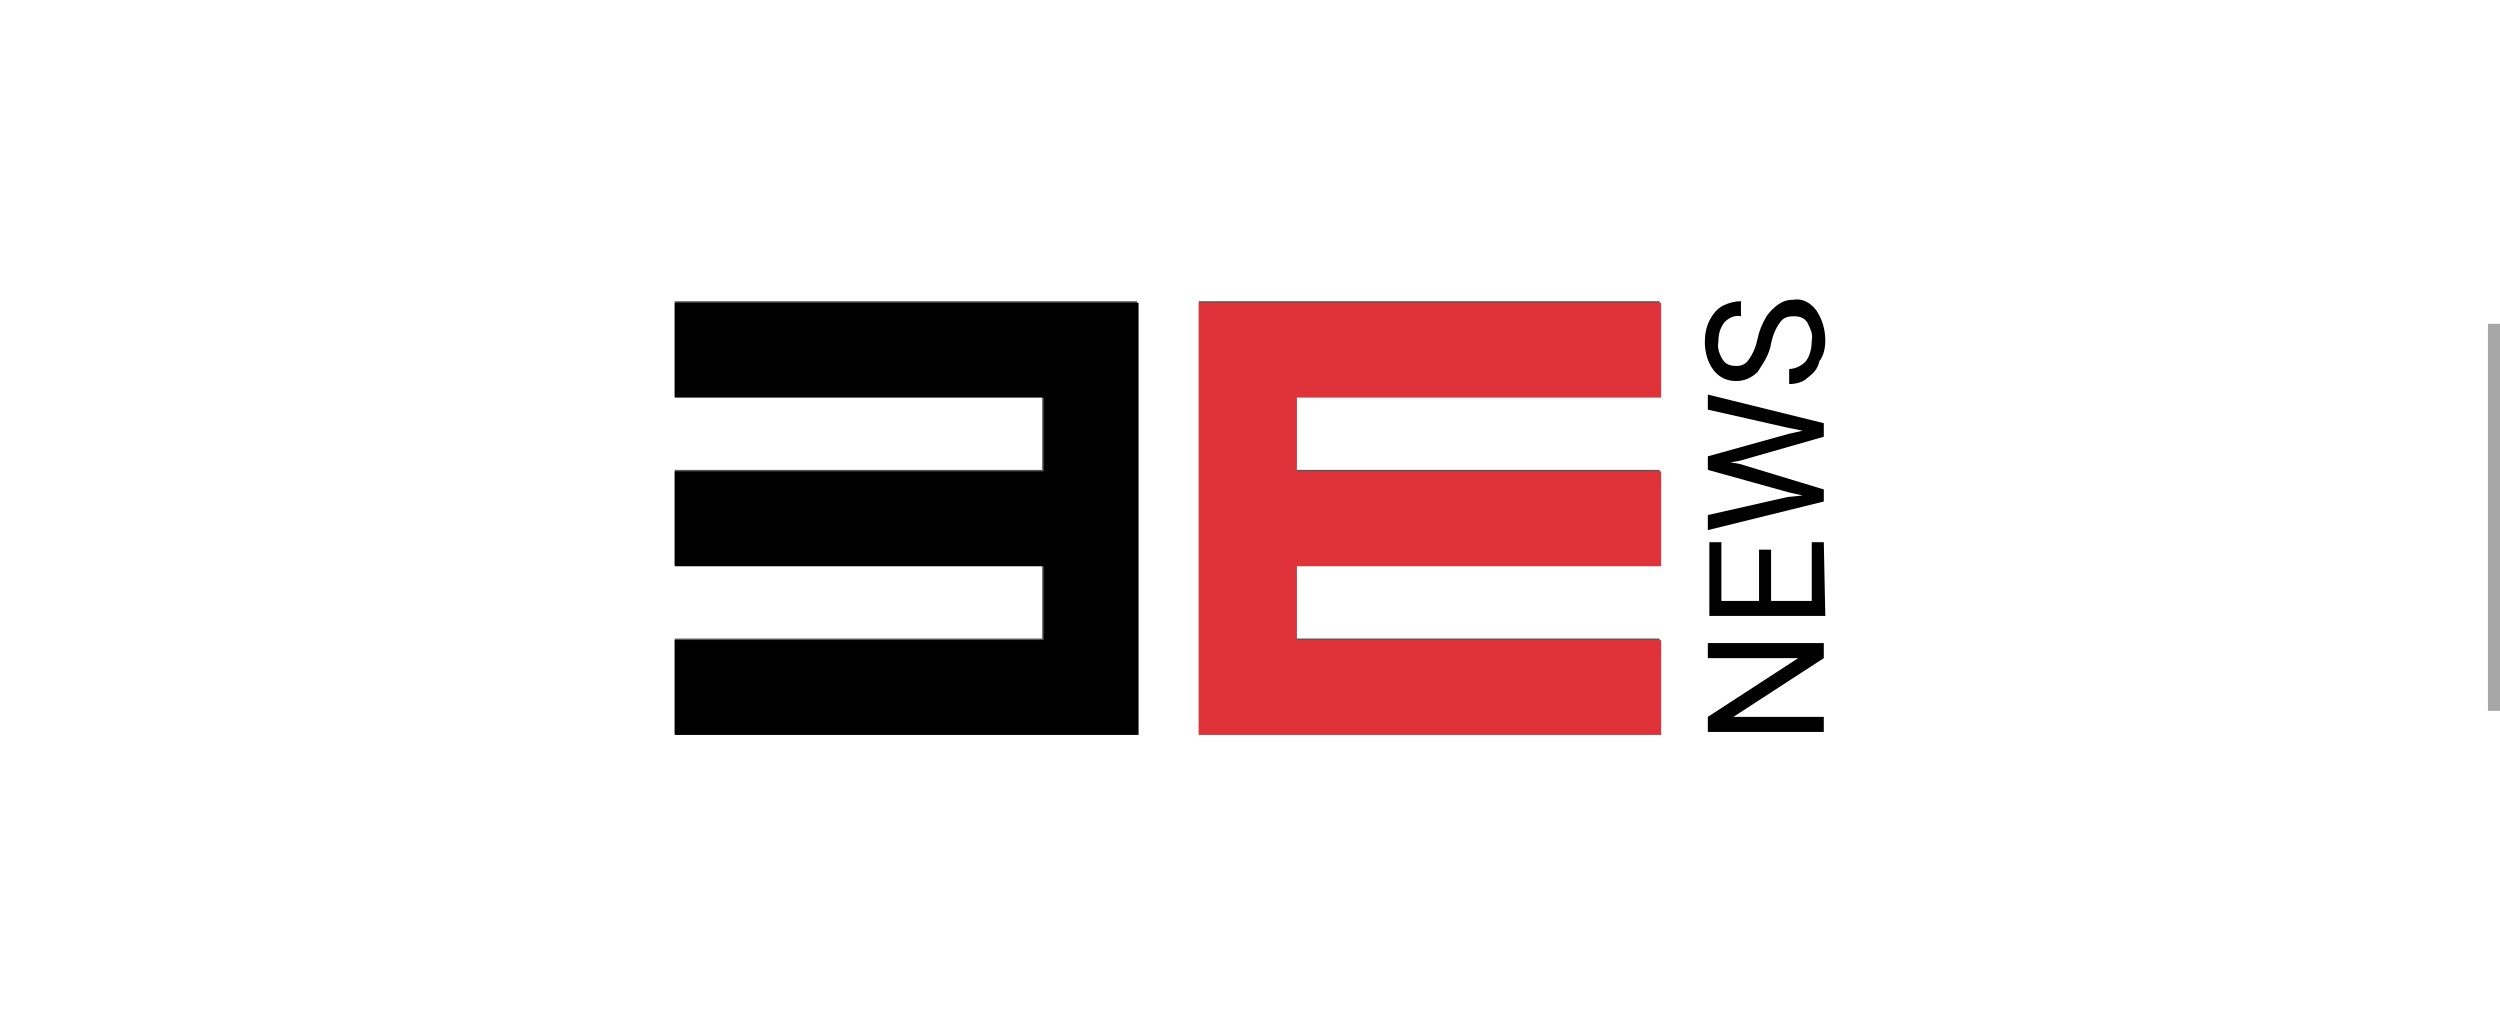
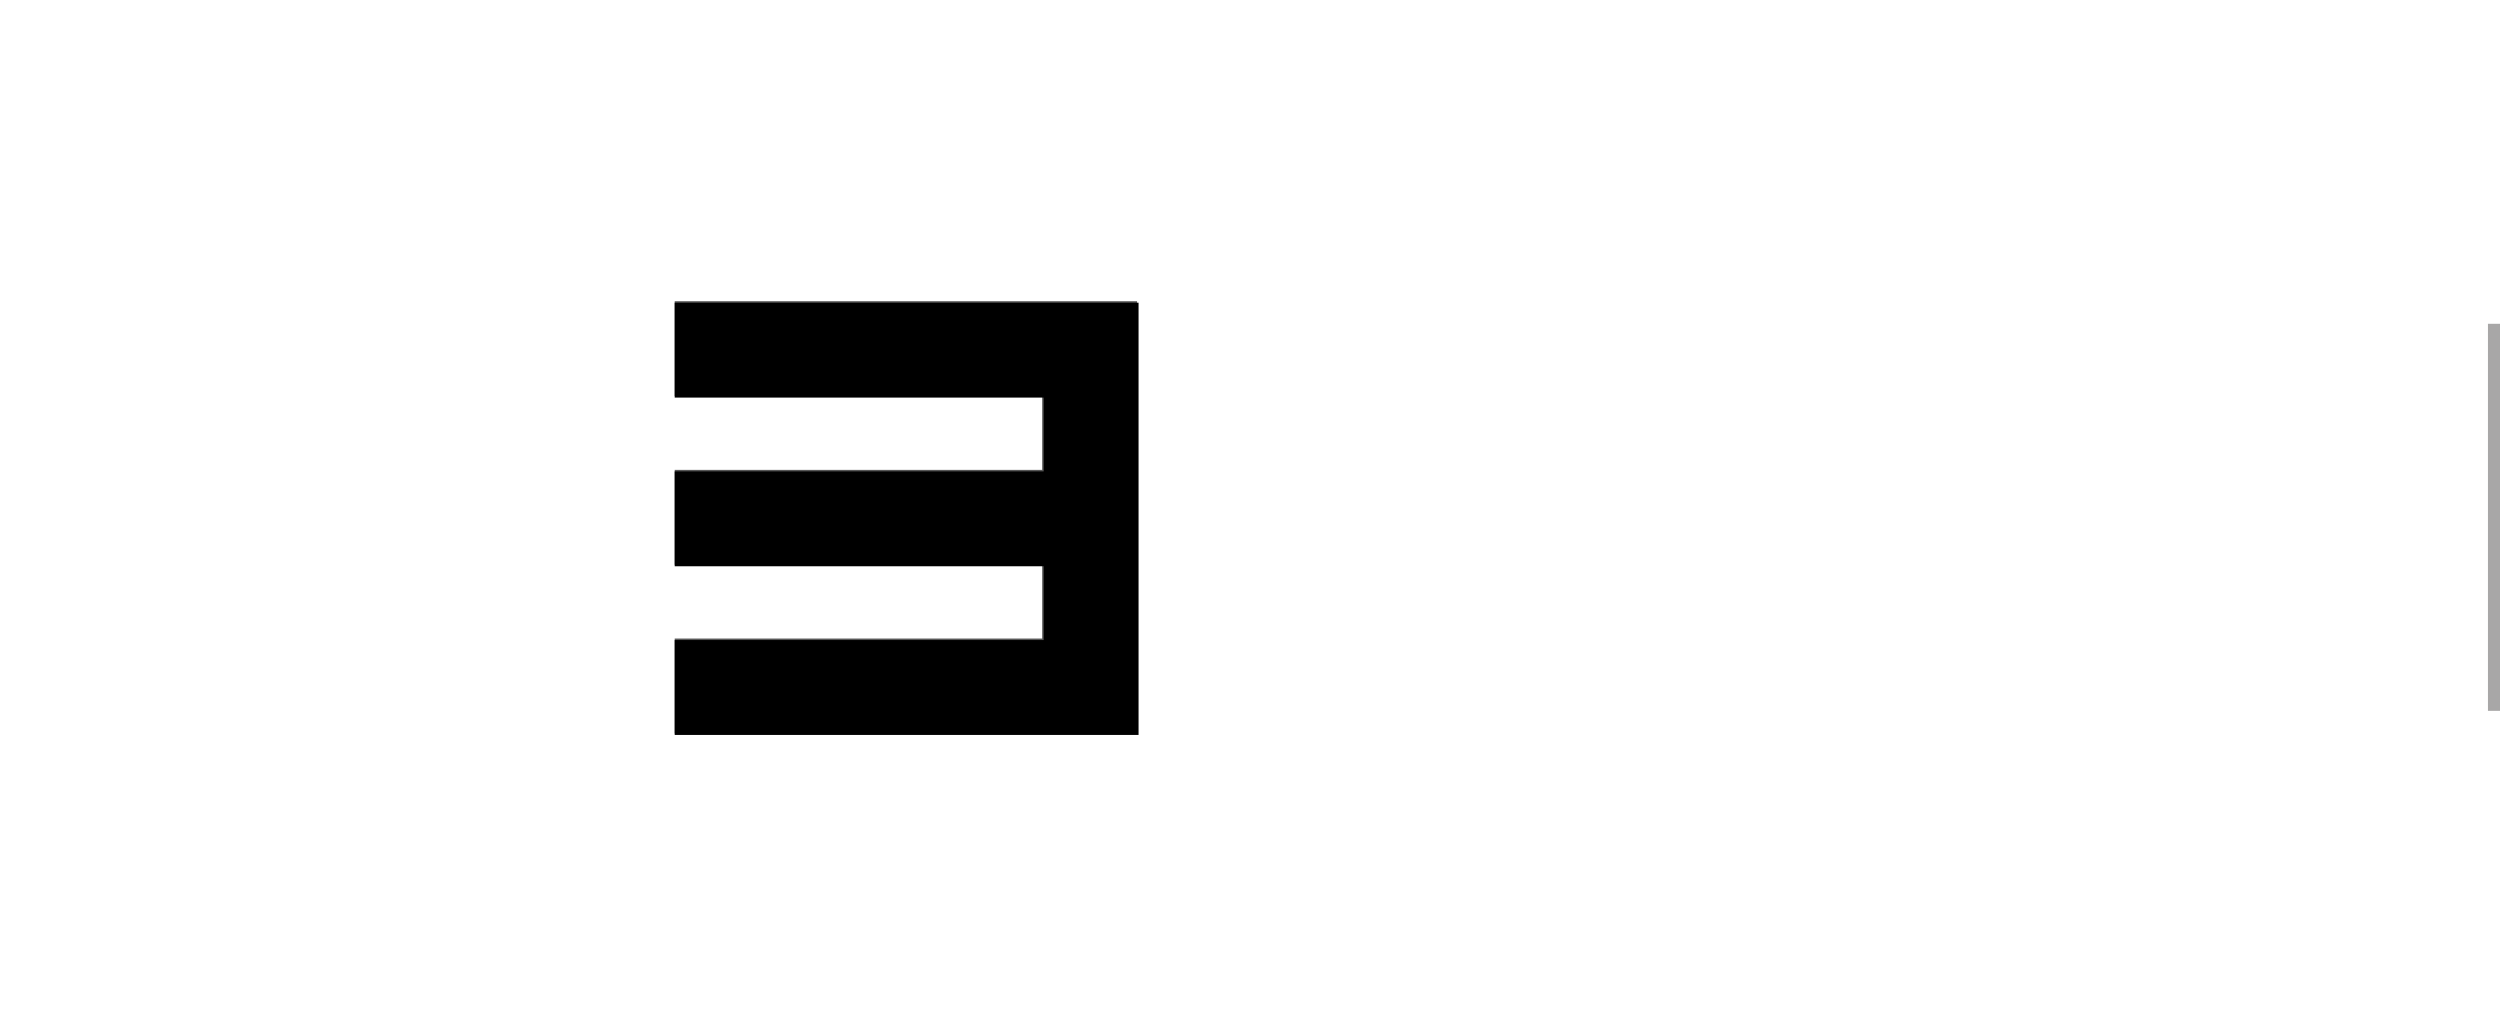
<svg xmlns="http://www.w3.org/2000/svg" version="1.1" id="Layer_1" x="0px" y="0px" viewBox="0 0 166 68.7" style="enable-background:new 0 0 166 68.7;" xml:space="preserve">
  <style type="text/css">
	.st0{fill:#FFFFFF;fill-opacity:0;}
	.st1{fill:#585858;}
	.st2{fill:#DF3239;}
	.st3{fill:#A8A7A7;}
</style>
-   <rect y="0" class="st0" width="166" height="68.7" />
  <g>
    <g>
-       <path class="st1" d="M75.5,48.7H44.8v-6.3h24.4v-4.9H44.8v-6.3h24.4v-4.9H44.8V20h30.7V48.7z" />
+       <path class="st1" d="M75.5,48.7H44.8v-6.3h24.4v-4.9H44.8v-6.3h24.4v-4.9H44.8V20h30.7z" />
    </g>
-     <path class="st1" d="M110.2,20v6.3H86.1v4.9h24.1v6.3H86.1v4.9h24.1v6.3H79.6V20H110.2z" />
-     <path d="M121.1,47.6h-6l6-3.9v-1h-7.7v1h6l-6,3.9v1h7.7V47.6z M121.1,36h-0.8v3.9h-2.7v-3.4h-0.8v3.4h-2.5V36h-0.8v4.9h7.7   L121.1,36L121.1,36z M121.1,32.5l-5.6-1.7l-0.6-0.1l0.6-0.1l5.6-1.6v-0.9l-7.7-1.9v1l5.3,1.2l1,0.2l-0.9,0.2l-5.4,1.5v0.9l5.4,1.5   l0.9,0.2l-1,0.1l-5.3,1.2v1l7.7-1.9V32.5L121.1,32.5z M121.2,22.6c0-0.7-0.2-1.4-0.6-2c-0.4-0.5-0.9-0.8-1.5-0.7   c-0.4,0-0.7,0.1-1,0.3c-0.3,0.2-0.6,0.5-0.8,0.8c-0.3,0.5-0.5,1-0.6,1.5s-0.3,1-0.6,1.4c-0.2,0.3-0.5,0.4-0.8,0.4   c-0.4,0-0.7-0.1-0.9-0.4c-0.2-0.3-0.4-0.8-0.3-1.2c0-0.5,0.1-0.9,0.4-1.3c0.3-0.3,0.7-0.5,1.1-0.4v-1c-0.4,0-0.8,0.1-1.2,0.3   c-0.4,0.2-0.7,0.6-0.9,1c-0.2,0.4-0.3,0.9-0.3,1.4c0,0.7,0.2,1.4,0.6,1.9s0.9,0.7,1.5,0.7c0.5,0,1-0.2,1.4-0.6   c0.4-0.6,0.8-1.2,0.9-1.9c0.1-0.5,0.3-1,0.6-1.4c0.2-0.3,0.5-0.4,0.9-0.4s0.7,0.1,0.9,0.4c0.2,0.4,0.4,0.8,0.3,1.2   c0,0.5-0.1,1-0.4,1.4c-0.3,0.3-0.7,0.5-1.1,0.5v1c0.4,0,0.9-0.1,1.2-0.4c0.4-0.3,0.7-0.6,0.8-1.1C121.1,23.6,121.2,23.1,121.2,22.6   L121.2,22.6z" />
    <g>
      <g>
        <path d="M75.6,48.8H44.8v-6.3h24.5v-4.9H44.8v-6.3h24.5v-4.9H44.8v-6.3h30.8V48.8z" />
      </g>
-       <path class="st2" d="M110.3,20.1v6.3H86.1v4.9h24.2v6.3H86.1v4.9h24.2v6.3H79.6V20.1H110.3z" />
    </g>
  </g>
-   <line class="st3" x1="166" y1="47.2" x2="166" y2="21.5" />
  <rect x="165.2" y="21.5" class="st3" width="0.8" height="25.7" />
</svg>